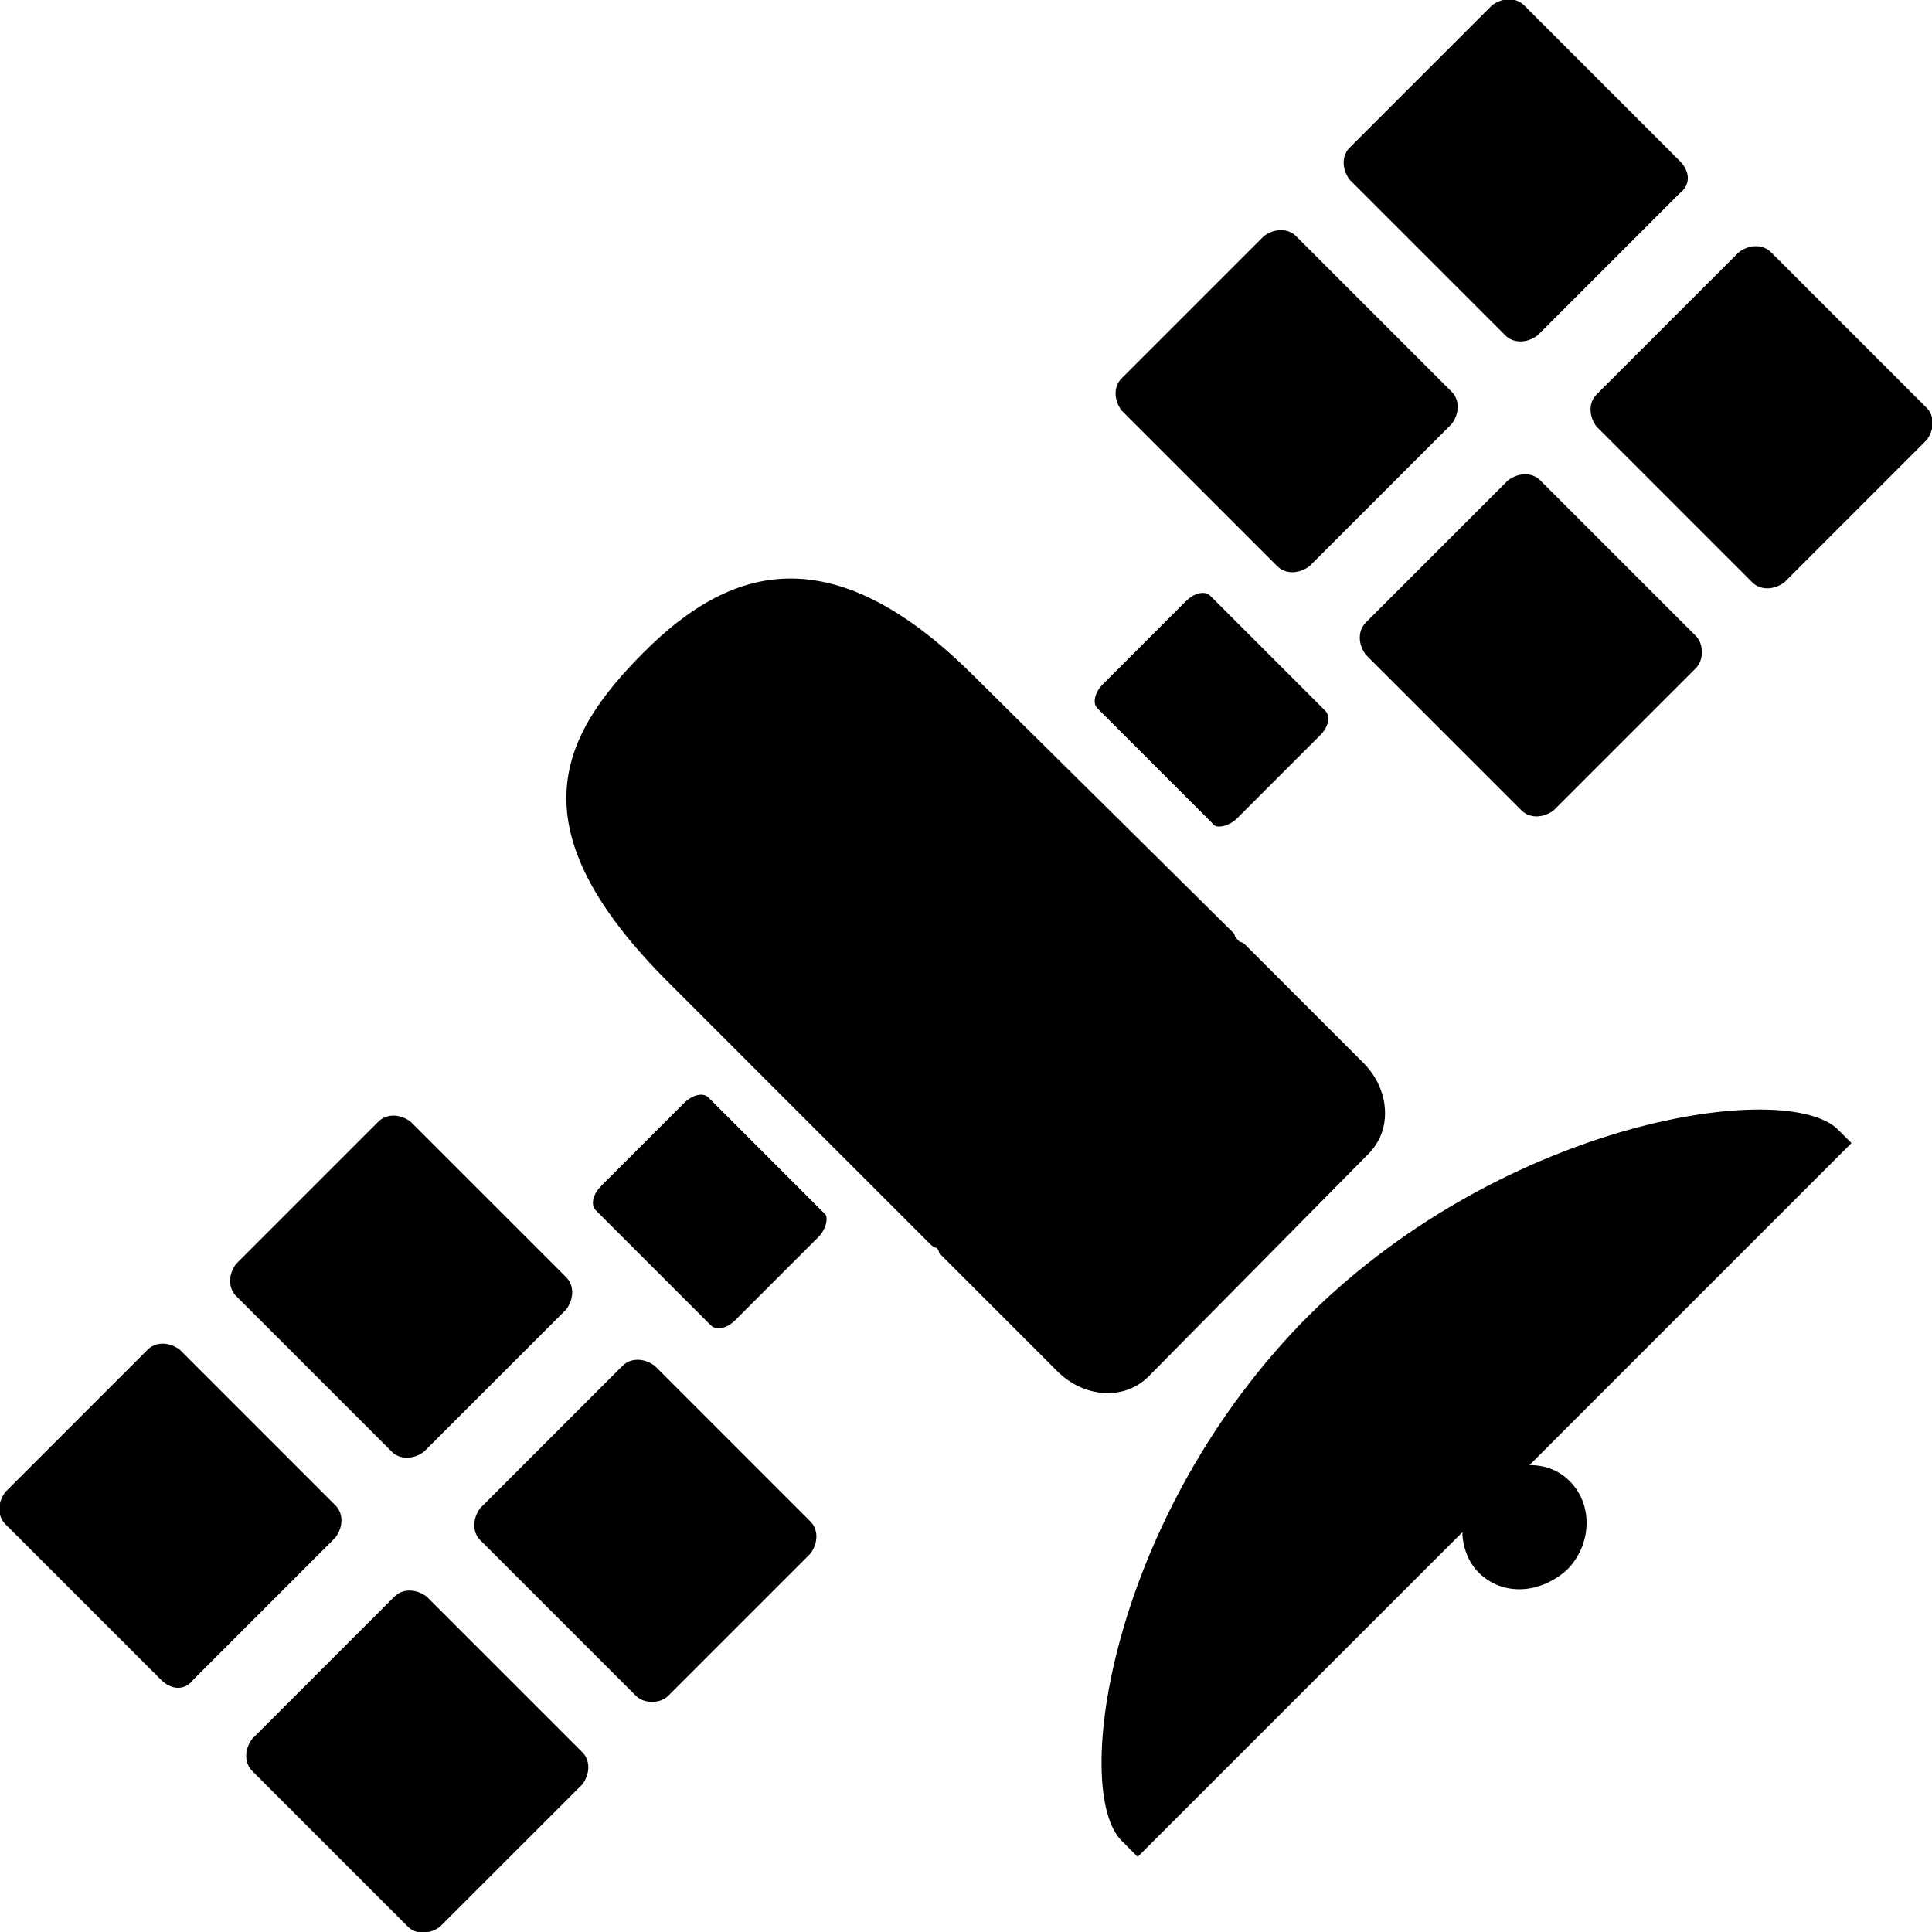
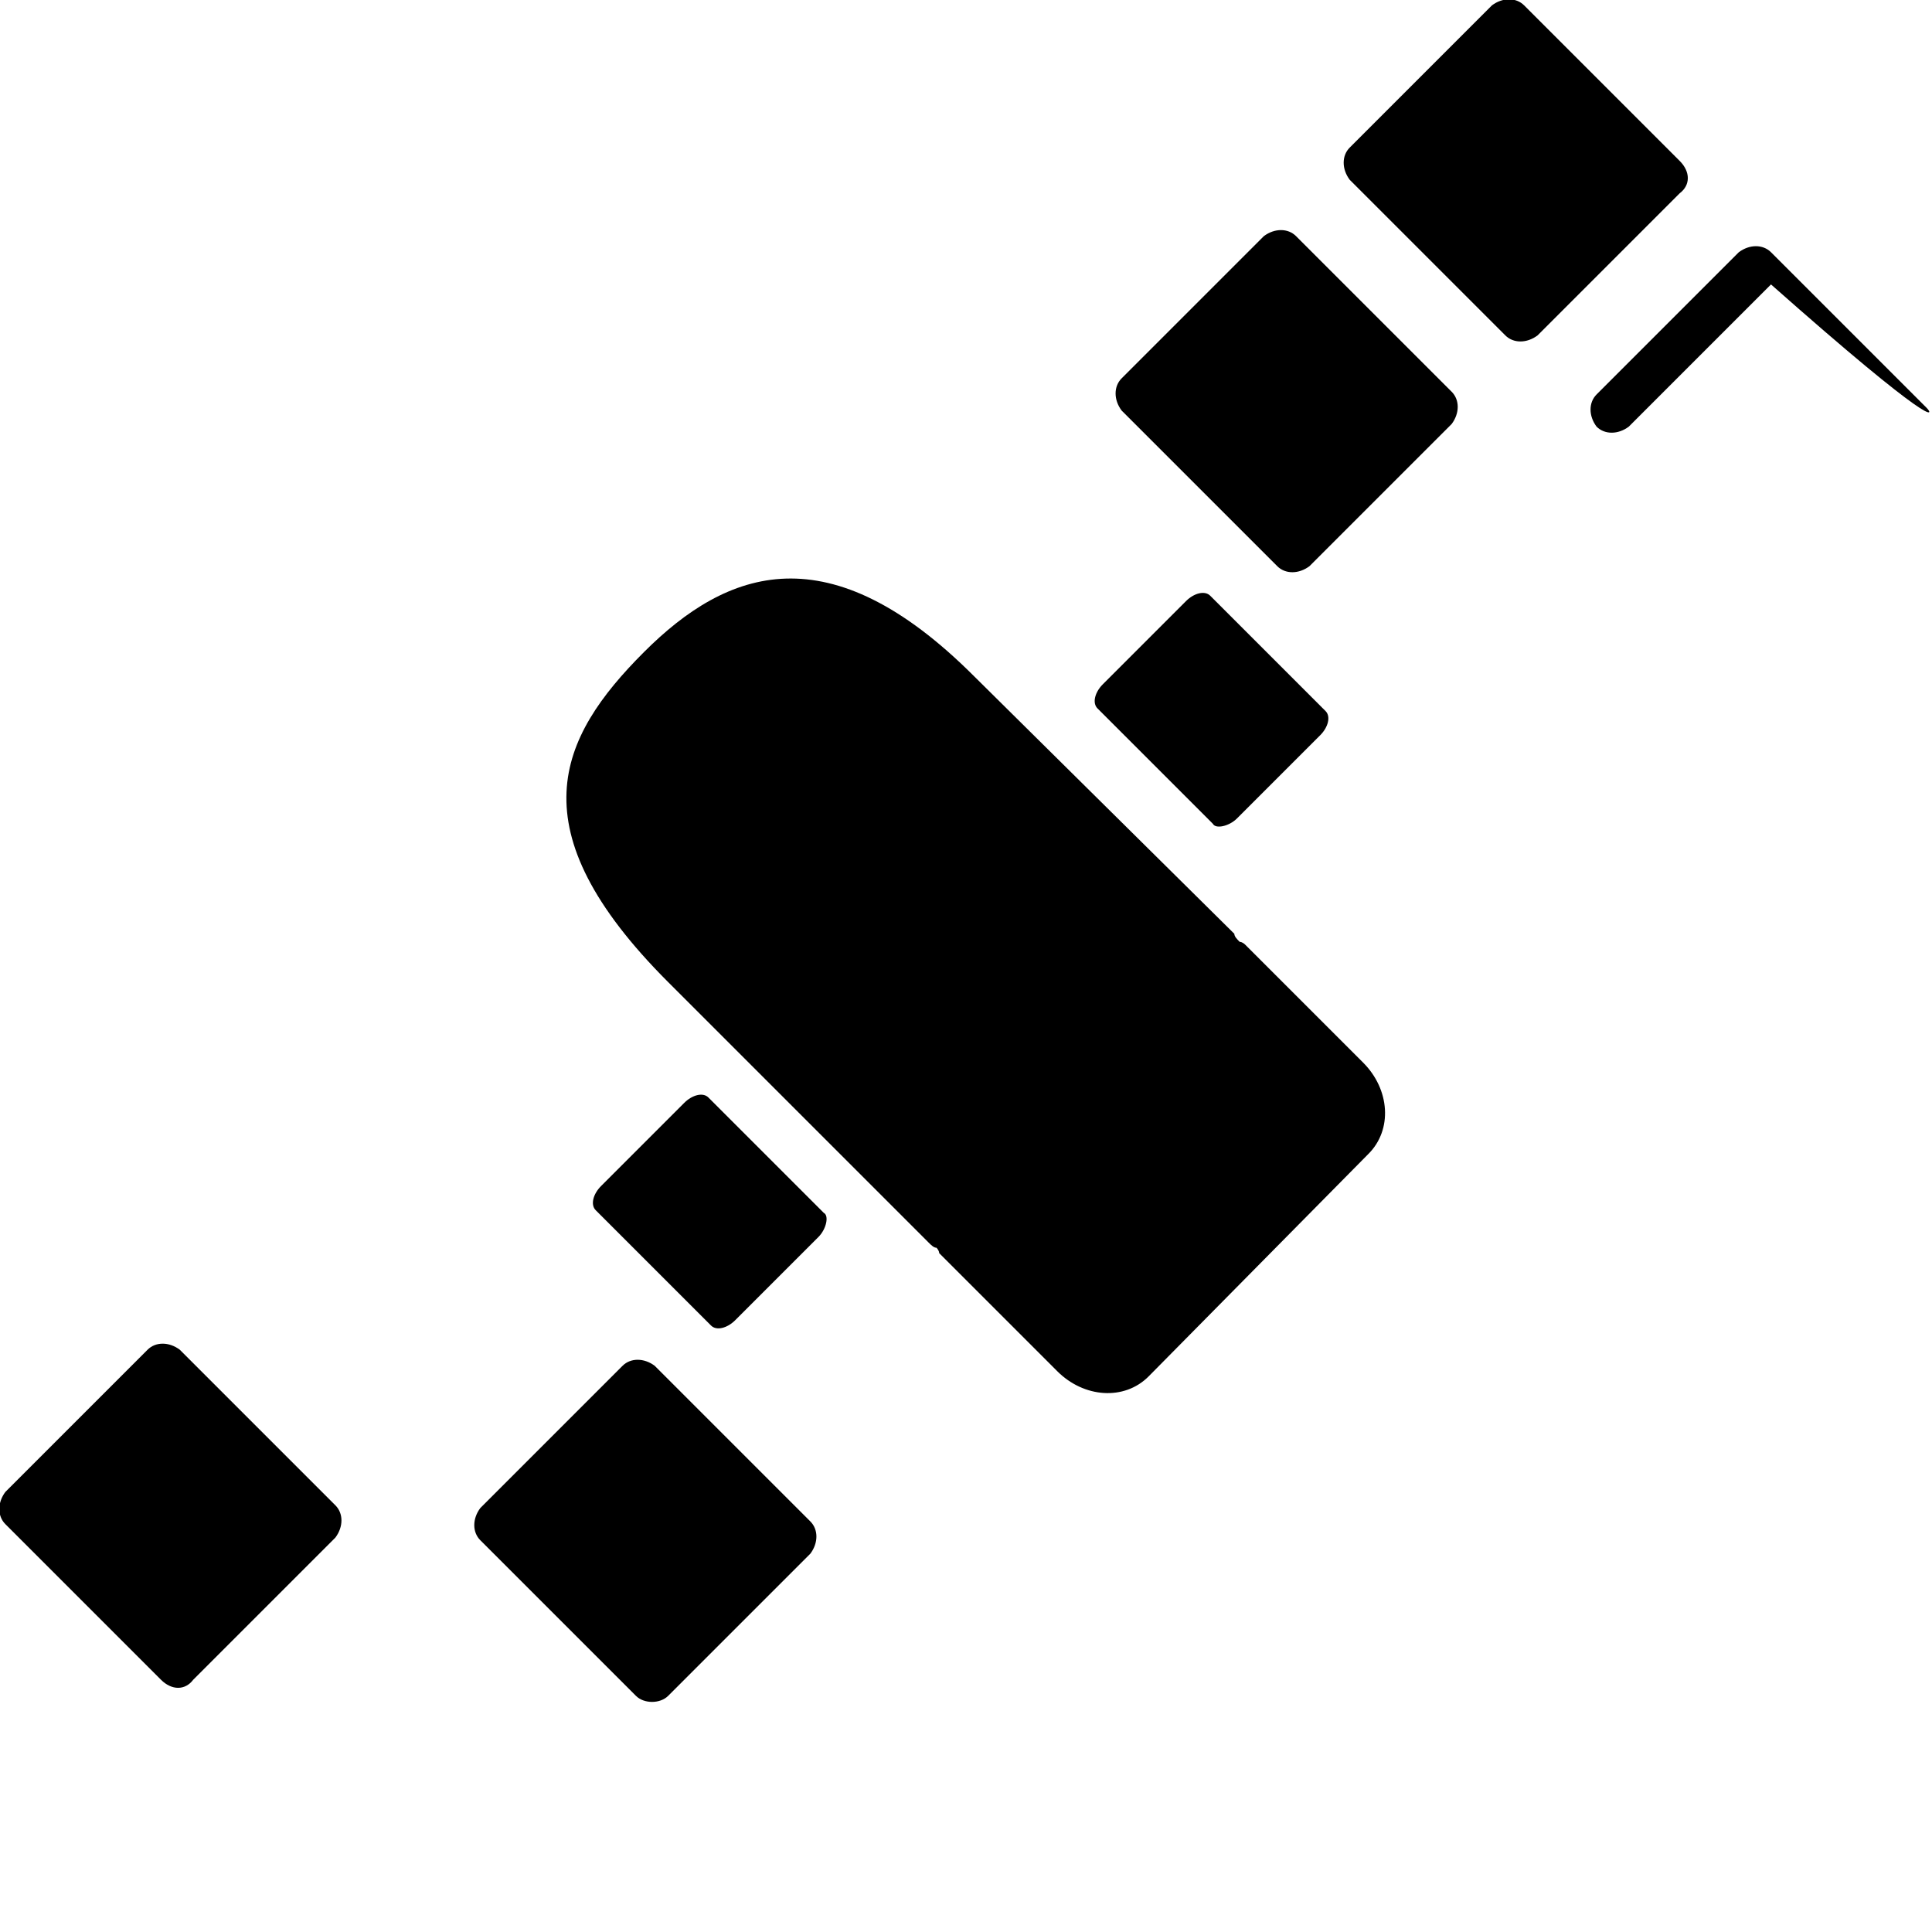
<svg xmlns="http://www.w3.org/2000/svg" version="1.1" id="Layer_1" x="0px" y="0px" width="72px" height="72px" viewBox="0 0 72 72" enable-background="new 0 0 72 72" xml:space="preserve">
  <g>
    <path d="M36.3,25.2c-5.4-5.4-9.2-4-12.3-0.9c-3.2,3.2-4.8,6.6,0.9,12.3l9.7,9.7c0.1,0.1,0.2,0.2,0.3,0.2c0,0,0.1,0.1,0.1,0.2   l4.4,4.4c1,1,2.5,1.1,3.4,0.2L51,43c0.9-0.9,0.8-2.4-0.2-3.4l-4.4-4.4c0,0-0.1-0.1-0.2-0.1c-0.1-0.1-0.2-0.2-0.2-0.3L36.3,25.2z" />
-     <path d="M63.2,23.7l-5.8-5.8c-0.3-0.3-0.8-0.3-1.2,0l-5.3,5.3c-0.3,0.3-0.3,0.8,0,1.2l5.8,5.8c0.3,0.3,0.8,0.3,1.2,0l5.3-5.3   C63.5,24.6,63.5,24,63.2,23.7" />
    <path d="M54.1,14.6l-5.8-5.8c-0.3-0.3-0.8-0.3-1.2,0l-5.3,5.3c-0.3,0.3-0.3,0.8,0,1.2l5.8,5.8c0.3,0.3,0.8,0.3,1.2,0l5.3-5.3   C54.4,15.4,54.4,14.9,54.1,14.6" />
-     <path d="M71.8,15.2L66,9.4c-0.3-0.3-0.8-0.3-1.2,0l-5.3,5.3c-0.3,0.3-0.3,0.8,0,1.2l5.8,5.8c0.3,0.3,0.8,0.3,1.2,0l5.3-5.3   C72.1,16,72.1,15.5,71.8,15.2" />
+     <path d="M71.8,15.2L66,9.4c-0.3-0.3-0.8-0.3-1.2,0l-5.3,5.3c-0.3,0.3-0.3,0.8,0,1.2c0.3,0.3,0.8,0.3,1.2,0l5.3-5.3   C72.1,16,72.1,15.5,71.8,15.2" />
    <path d="M62.6,6l-5.8-5.8c-0.3-0.3-0.8-0.3-1.2,0l-5.3,5.3c-0.3,0.3-0.3,0.8,0,1.2l5.8,5.8c0.3,0.3,0.8,0.3,1.2,0l5.3-5.3   C63,6.9,63,6.4,62.6,6" />
    <path d="M46.1,30.5l3.1-3.1c0.3-0.3,0.4-0.7,0.2-0.9l-4.3-4.3c-0.2-0.2-0.6-0.1-0.9,0.2l-3.1,3.1c-0.3,0.3-0.4,0.7-0.2,0.9l4.3,4.3   C45.3,30.9,45.8,30.8,46.1,30.5" />
    <path d="M23.7,63.2l-5.8-5.8c-0.3-0.3-0.3-0.8,0-1.2l5.3-5.3c0.3-0.3,0.8-0.3,1.2,0l5.8,5.8c0.3,0.3,0.3,0.8,0,1.2l-5.3,5.3   C24.6,63.5,24,63.5,23.7,63.2" />
-     <path d="M14.6,54.1l-5.8-5.8c-0.3-0.3-0.3-0.8,0-1.2l5.3-5.3c0.3-0.3,0.8-0.3,1.2,0l5.8,5.8c0.3,0.3,0.3,0.8,0,1.2l-5.3,5.3   C15.4,54.4,14.9,54.4,14.6,54.1" />
-     <path d="M15.2,71.8L9.4,66c-0.3-0.3-0.3-0.8,0-1.2l5.3-5.3c0.3-0.3,0.8-0.3,1.2,0l5.8,5.8c0.3,0.3,0.3,0.8,0,1.2l-5.3,5.3   C16,72.1,15.5,72.1,15.2,71.8" />
    <path d="M6,62.6l-5.8-5.8c-0.3-0.3-0.3-0.8,0-1.2l5.3-5.3c0.3-0.3,0.8-0.3,1.2,0l5.8,5.8c0.3,0.3,0.3,0.8,0,1.2l-5.3,5.3   C6.9,63,6.4,63,6,62.6" />
    <path d="M30.5,46.1l-3.1,3.1c-0.3,0.3-0.7,0.4-0.9,0.2l-4.3-4.3c-0.2-0.2-0.1-0.6,0.2-0.9l3.1-3.1c0.3-0.3,0.7-0.4,0.9-0.2l4.3,4.3   C30.9,45.3,30.8,45.8,30.5,46.1" />
-     <path d="M68.5,42.1c-1.9-1.9-12.3-0.4-19.7,6.9c-7.4,7.4-8.9,17.7-7,19.6l0.6,0.6l12.1-12.1c0,0.5,0.2,1.1,0.6,1.5   c0.9,0.9,2.3,0.8,3.3-0.1c0.9-0.9,1-2.4,0.1-3.3c-0.4-0.4-0.9-0.6-1.5-0.6L69,42.6C68.9,42.5,68.8,42.4,68.5,42.1" />
  </g>
  <g>
</g>
  <g>
</g>
  <g>
</g>
  <g>
</g>
  <g>
</g>
  <g>
</g>
</svg>